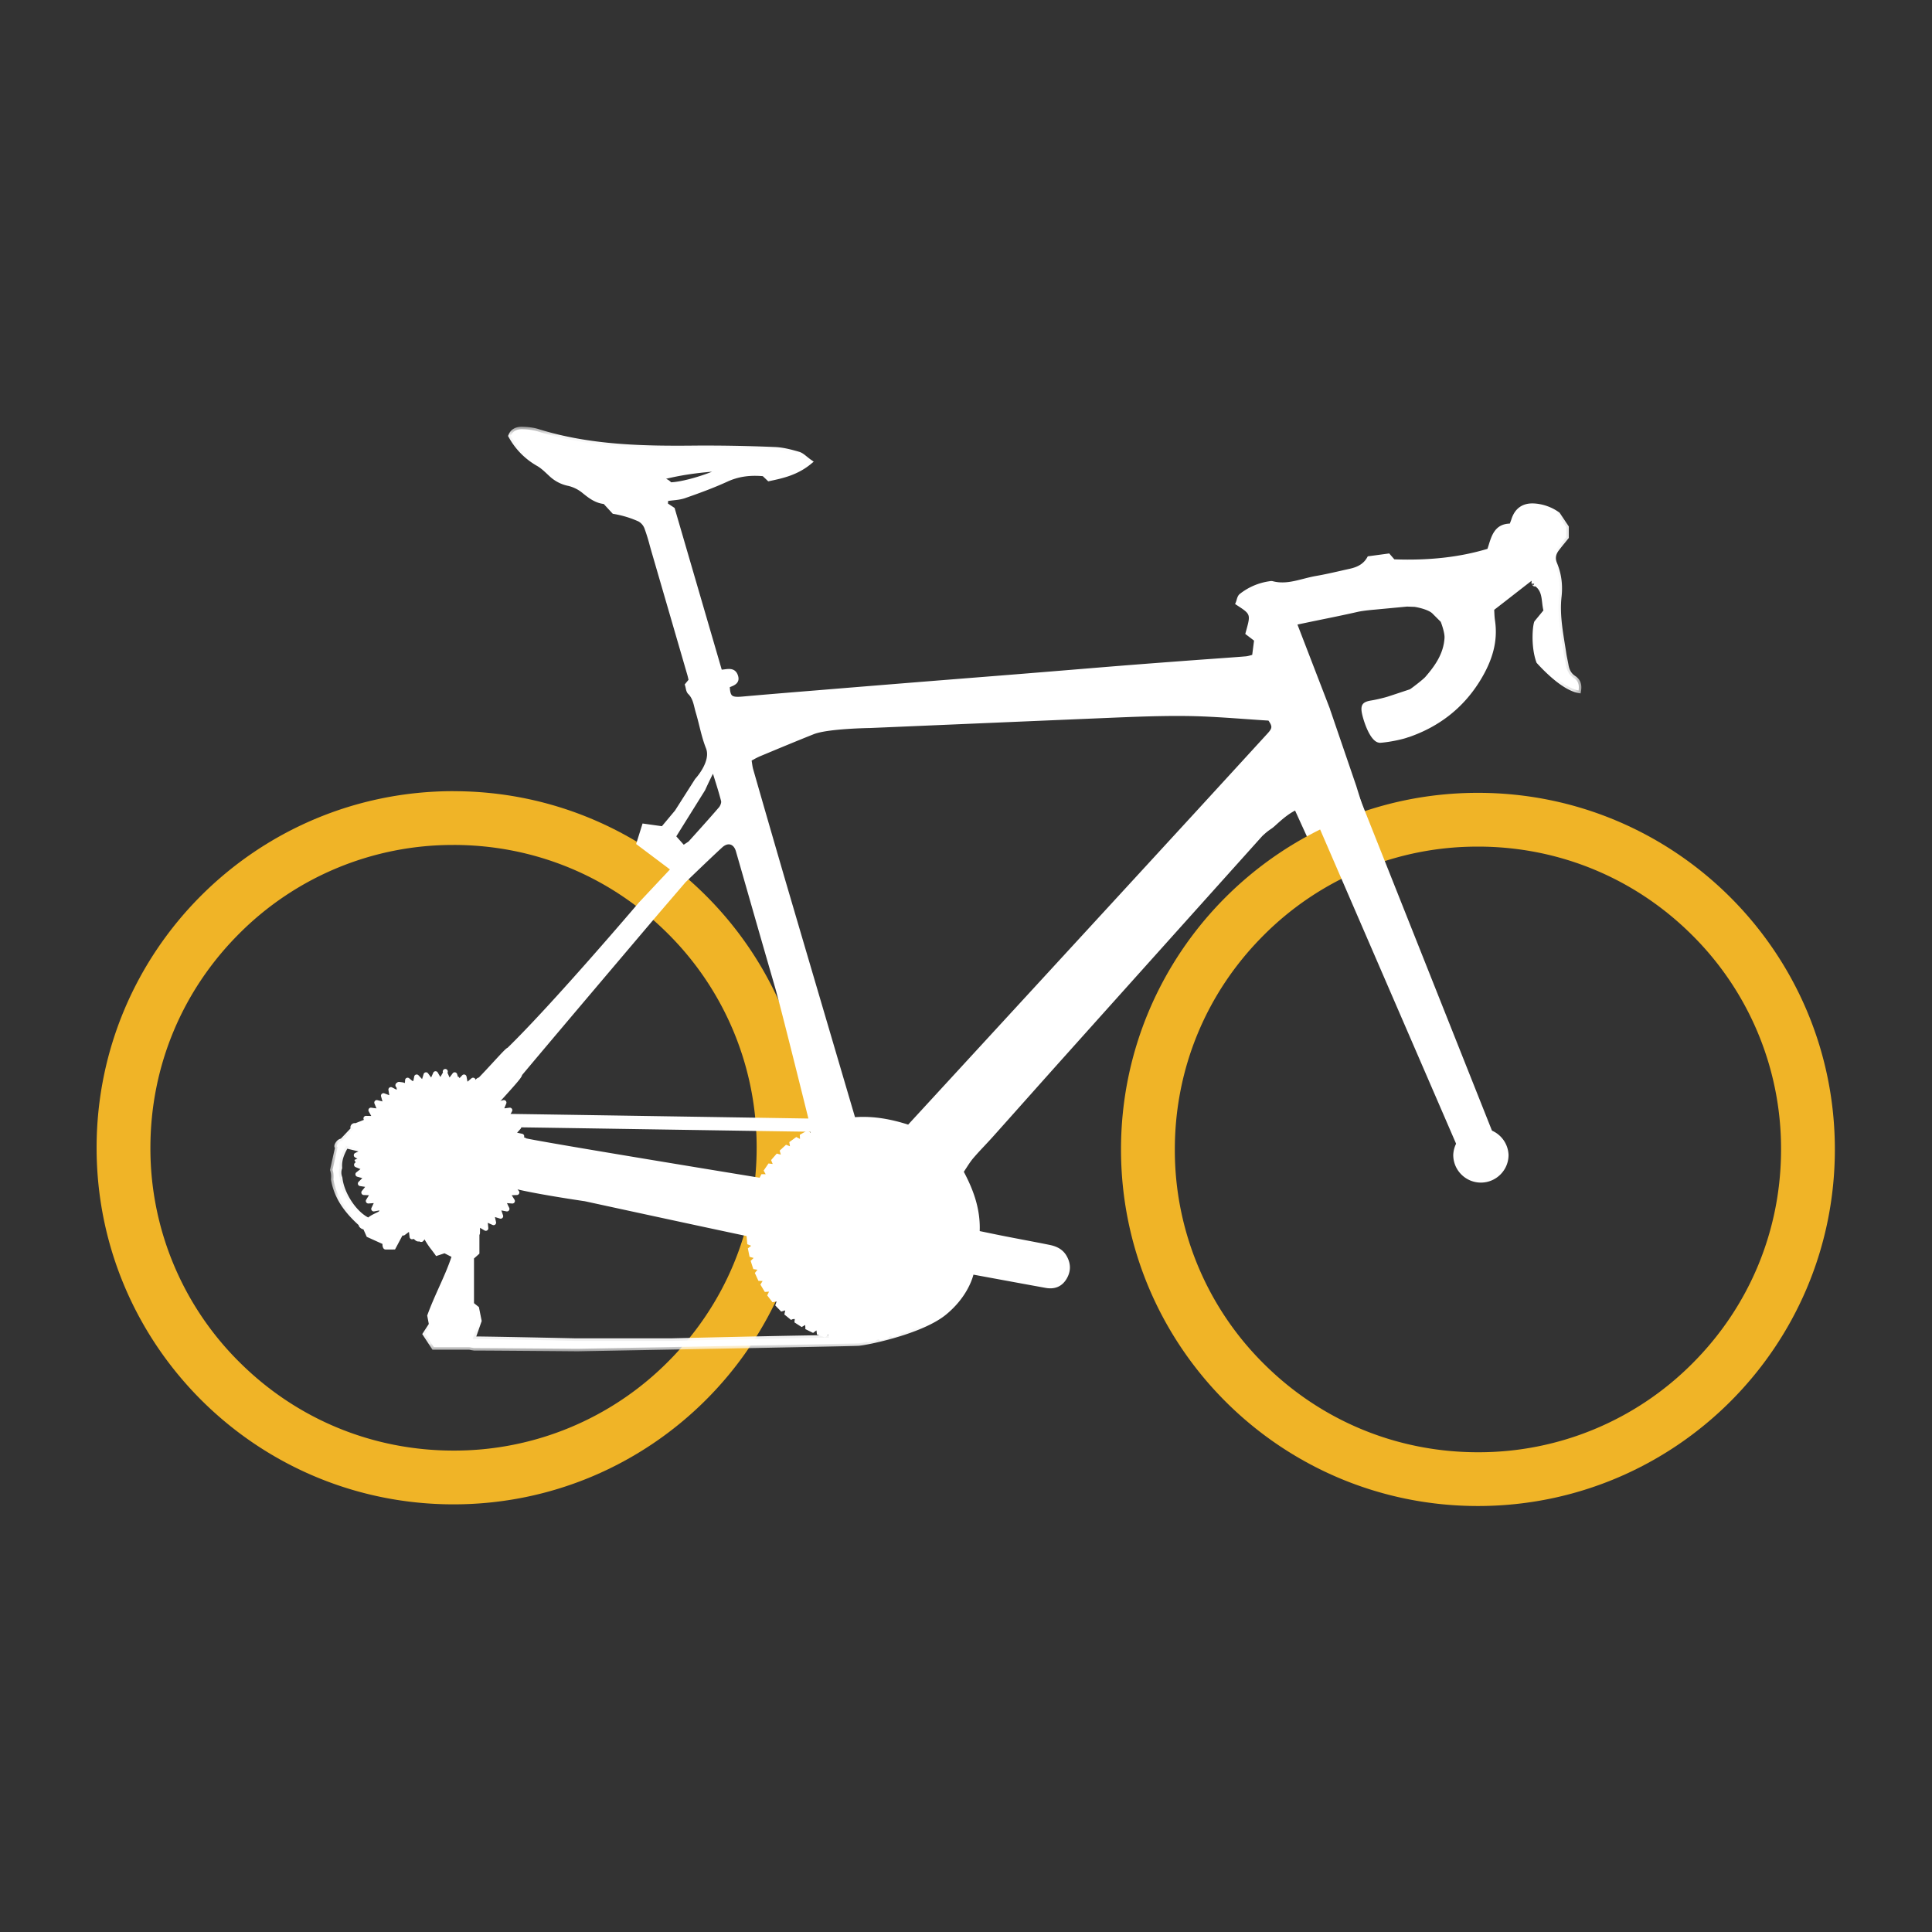
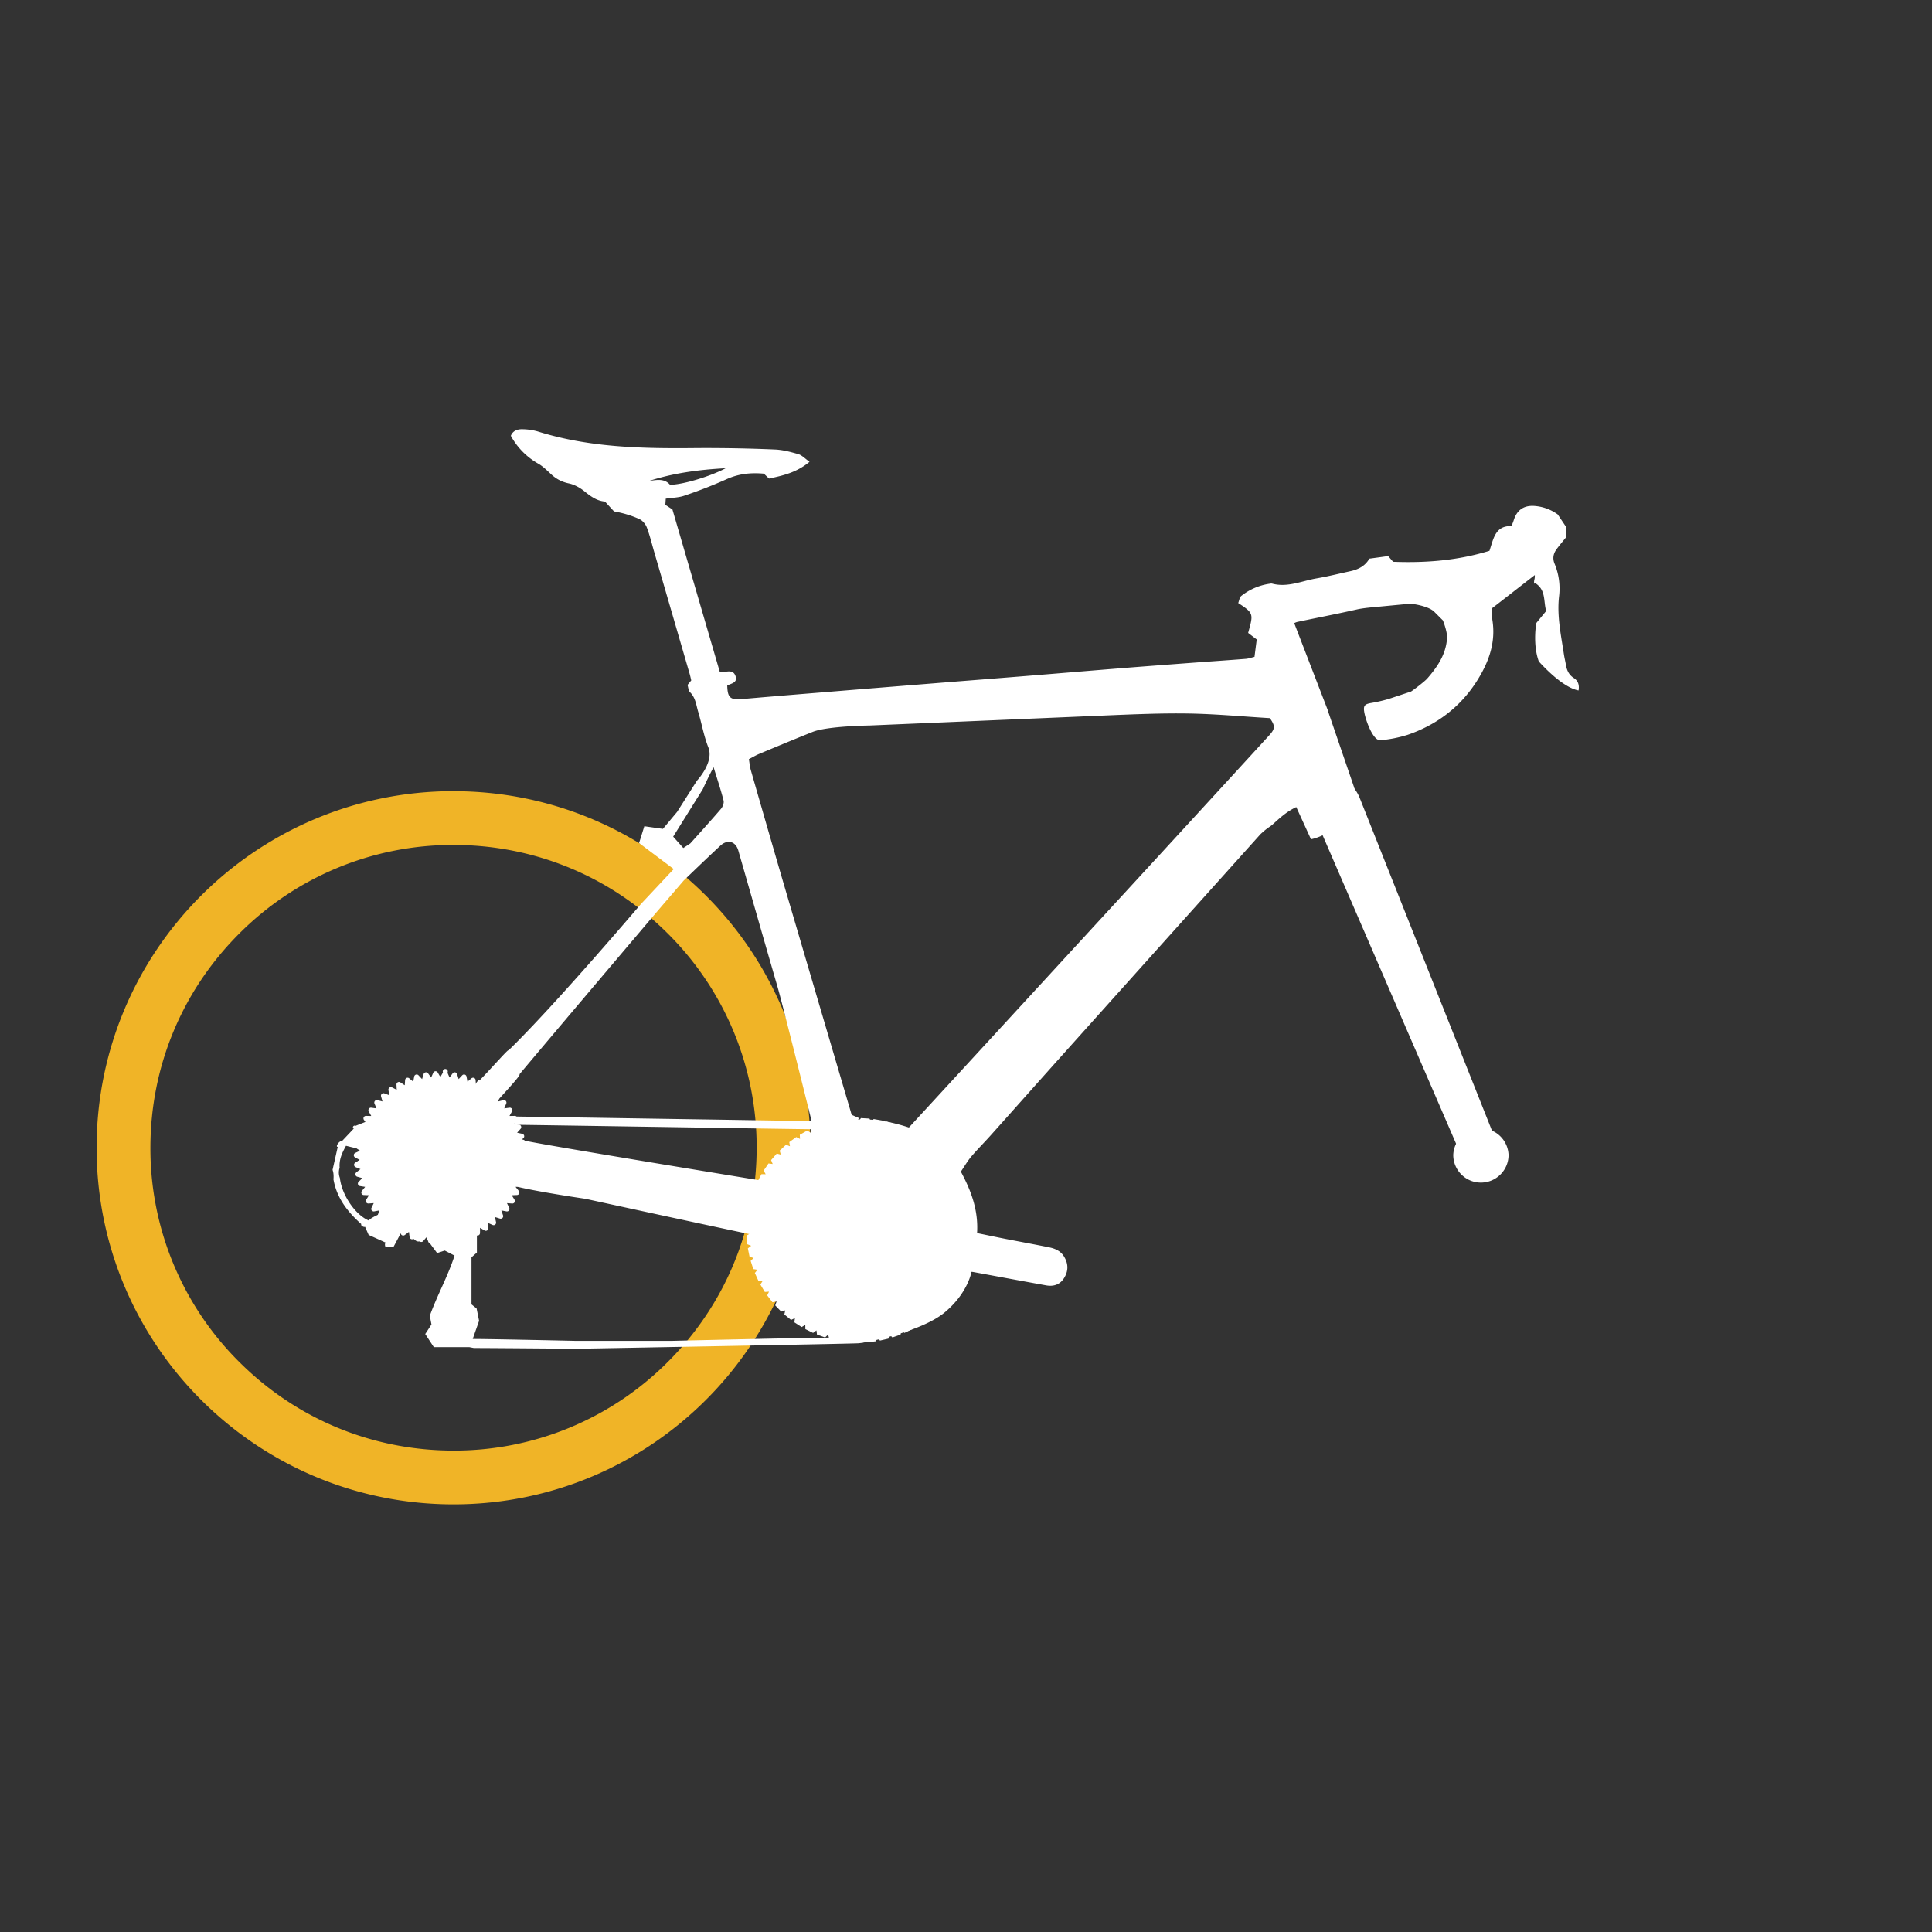
<svg xmlns="http://www.w3.org/2000/svg" xmlns:xlink="http://www.w3.org/1999/xlink" width="100" height="100">
  <rect width="100%" height="100%" fill="#333333" stroke="none" />
  <defs>
-     <path id="a" d="M.067.05h64.771v47.856H.067z" />
-   </defs>
+     </defs>
  <g fill="none" fill-rule="evenodd">
    <path d="M23.474 40.95C13.271 40.95 5 49.215 5 59.408c0 10.194 8.271 18.457 18.474 18.457 10.204 0 18.475-8.263 18.475-18.457 0-10.193-8.271-18.456-18.475-18.456m0 2.782c4.191 0 8.131 1.63 11.094 4.59a15.563 15.563 0 0 1 4.596 11.084c0 4.187-1.632 8.123-4.596 11.083a15.594 15.594 0 0 1-11.094 4.591c-4.19 0-8.13-1.63-11.093-4.59a15.564 15.564 0 0 1-4.596-11.084c0-4.187 1.632-8.123 4.596-11.083a15.595 15.595 0 0 1 11.093-4.59" fill="#F0B427" />
    <path d="M65.682 38.075c-1.29 1.412-2.584 2.821-3.877 4.23-2.439 2.66-13.9 15.121-14.76 16.055-.942-.309-1.888-.486-2.886-.396 0 0-3.384-11.489-3.772-12.823-.512-1.76-1.021-3.521-1.526-5.283-.05-.175-.065-.36-.1-.564.2-.103.36-.2.53-.271.922-.385 1.845-.77 2.773-1.14.76-.305 2.964-.332 2.964-.332l11.99-.51c1.491-.062 2.985-.132 4.477-.11 1.422.022 2.842.157 4.233.24.286.412.278.55-.046.904zM34.764 69.402h-5s-4.384-.097-5.297-.097l.33-.94-.128-.638-.265-.213V65.08l.28-.249v-1.022a1.185 1.185 0 0 1-.01-.512 4.223 4.223 0 0 1-.276-.44l.464.034c-.026-.427.24-.518.596-.49.003 0 .006-.003.01-.004l.002.001c-.191-.373.139-.386.372-.496-.115-.422.273-.465.467-.605.854.297 3.986.751 3.986.751s5.777 1.257 8.58 1.846c-.057.159 1.114-.06 1.044.135.984-.196.213 1.925.316 2.79l.003-.006.028.002-.022.088c.007.078.01.155.01.233l.418.083v.458l.505.03v.436h.522l.096.397.471-.04.16.386.453-.135.23.49c-.141-.033-8.345.162-8.345.162zM26.6 58.89l.021-.192-.469-.367.507-.192.05.08c.51 0 14.753.23 15.3.23.697 1.145.435 2.362-1.915 2.77 0 0-12.236-1.996-12.947-2.184.077-.035-.458-.13-.547-.145zm.287-3.285c2.253-2.686 7.17-8.478 7.17-8.478l1.335-1.554s1.278-1.236 1.9-1.806c.37-.338.787-.22.925.262.675 2.349 1.346 4.7 2.027 7.047.294 1.013 1.765 6.953 1.765 6.953s-15.65-.247-16.017-.247v-.323l-.46-.241c.45-.527 1.455-1.572 1.355-1.613zm9.49-14.758s.325-.721.559-1.134c.19.62.374 1.166.516 1.724.032.127-.044.324-.136.432-.517.606-1.588 1.788-1.588 1.788s-.213.141-.36.236l-.525-.588 1.534-2.458zM19.08 63.17c-.708-.302-1.398-1.348-1.487-2.197a.758.758 0 0 1-.013-.527c-.034-.44.13-.779.329-1.14l1.388.34.013.084-.789.37c.028.054.054.108.085.161l.746-.337-.068.612c.228.111.443.294.26.595l.682.864c.079.803-.752.793-1.146 1.175zM33.606 24.89c1.27-.408 2.573-.58 3.957-.655-.8.427-2.23.855-2.883.858-.292-.34-.684-.253-1.074-.203zm47.856 10.206c-.255-.163-.364-.4-.411-.683-.031-.186-.077-.369-.105-.555-.148-.987-.364-1.974-.251-2.978a3.346 3.346 0 0 0-.23-1.7c-.121-.29-.061-.538.115-.771.165-.22.343-.43.49-.612v-.51l-.442-.66a2.345 2.345 0 0 0-1.213-.44c-.547-.036-.902.215-1.064.737-.03.095-.07.186-.115.306-.855-.029-.933.671-1.143 1.28-1.629.5-3.29.633-4.986.567l-.254-.295-.976.133c-.222.392-.583.563-.992.652-.581.126-1.158.27-1.743.37-.76.13-1.497.484-2.299.27-.04-.011-.086 0-.13.007a3.067 3.067 0 0 0-1.458.626c-.098.075-.116.255-.165.373.82.533.783.567.514 1.546l.444.339-.116.9c-.15.036-.3.091-.452.104-.882.07-1.764.128-2.646.194-1.272.095-2.544.19-3.816.291-1.633.13-3.265.27-4.897.401-1.59.129-3.18.251-4.769.379-1.676.134-3.352.27-5.028.407-1.632.134-3.265.264-4.896.408-.624.056-.77-.058-.786-.699.199-.108.541-.14.432-.48-.134-.411-.511-.186-.815-.216l-2.454-8.416-.367-.242.021-.318c.336-.051.666-.052.96-.154a24.438 24.438 0 0 0 2.181-.85c.634-.291 1.277-.35 1.938-.29l.266.253c.724-.153 1.43-.313 2.098-.868-.241-.17-.393-.341-.578-.395-.4-.116-.817-.226-1.23-.241a83.354 83.354 0 0 0-4.043-.074c-2.778.03-5.541-.02-8.226-.863a3.014 3.014 0 0 0-.772-.112c-.27-.01-.51.078-.612.34a3.695 3.695 0 0 0 1.43 1.449c.246.142.454.356.667.552.262.24.55.389.908.464.283.06.569.218.797.402.323.26.638.501 1.07.536.158.173.314.342.47.51.46.08.9.21 1.314.399.161.073.315.258.38.427.155.404.255.829.376 1.245.616 2.113 1.23 4.227 1.844 6.34.032.11.055.223.082.336l-.193.236c.042.133.045.293.127.373.292.285.32.67.427 1.022.183.61.29 1.248.524 1.837.307.773-.589 1.721-.589 1.721l-1.03 1.62-.732.877-.963-.136-.272.87 1.793 1.346-1.7 1.812s-4.468 5.262-6.859 7.578c.059-.153-.959 1.012-1.5 1.557.01-.122-.245.18-.261.355-.09-.08-.145-.131-.201-.182l-.404.124-.25-.33-.368.214-.305-.286-.294.253a367.47 367.47 0 0 0-.363-.124l-.553.257c-.004-.311-.844-.034-.868-.015-.127-.083-.425-.069-.33-.002.125.087.229.204.413.371l-.508.244-.422.564-.065-.04-.108.34-1.523.6c-.09-.052-.197.081-.09.142l-.612.648c-.139-.034-.36.306-.218.298l-.268 1.19c.06.176.058.333.047.498.17.95.715 1.666 1.445 2.314-.066.042.109.176.189.136l.186.42.881.398c-.076.078-.009.245-.001.224h.406l.542-1.018.607.226-.016.143c.061.032.116.071.164.117l.018-.17c.19-.01.288.018.381.202.149.294.372.55.561.817l.123-.04.272-.09.36.185.148.076c-.336 1.053-.888 2.03-1.28 3.113l.086.452-.323.495.446.68h1.841l.232.045c.922 0 5.343.038 5.343.038s13.95-.252 14.547-.284c.383-.02 3.262-.594 4.472-1.593 1.209-1 1.392-2.105 1.392-2.105s.06.003.103.011c1.254.23 2.507.464 3.762.69.392.071.724-.042.937-.393.212-.35.218-.702.008-1.068-.185-.326-.484-.447-.817-.514-.753-.152-1.508-.29-2.262-.437-.477-.094-.953-.195-1.441-.295.074-1.191-.315-2.208-.839-3.18.192-.282.343-.548.537-.778.326-.384.685-.74 1.021-1.117 1.236-1.381 2.466-2.768 3.703-4.149 3.406-3.8 6.814-7.596 10.222-11.394.047-.052.115-.109.15-.14.281-.25.356-.258.508-.394.377-.34.731-.67 1.22-.897.21.46.57 1.245.761 1.666.985-.2 1.722-1.037 2.607-1.504a65.7 65.7 0 0 1-.387-1.22s-1.357-3.966-1.357-3.96v-.016l-1.73-4.487s.084-.048.188-.07c1.02-.215 2.045-.41 3.062-.641.329-.075.903-.12.903-.12l1.683-.16.406.015s.727.108 1.004.384l.449.449s.234.572.214.912c-.05.843-.497 1.491-1.024 2.098-.119.137-.682.573-.84.673l-.034.021a3.2 3.2 0 0 1-.027.017l-.01.006c.002 0 .005-.003.01-.006h.001a3.2 3.2 0 0 0 .06-.038s-1.208.403-1.208.399a8.268 8.268 0 0 1-.821.188c-.345.056-.444.125-.396.446.068.451.454 1.483.806 1.483 0 0 .005.005.01.006a6.586 6.586 0 0 0 1.43-.28c1.464-.5 2.717-1.408 3.597-2.803.6-.952.971-1.955.799-3.104-.032-.207-.032-.42-.046-.63.351-.265 1.917-1.492 2.237-1.734-.003.303-.042.162-.04.445 0-.157.04.118.04-.042.591.358.437.942.588 1.456-.178.216-.34.413-.5.61-.019-.006-.208 1.114.118 2.002.786.86 1.526 1.405 2.057 1.502.045-.265-.01-.492-.243-.642z" fill="#FFF" />
    <path fill="#FFF" d="M44.45 58.557l.325-.56.259.593.387-.519.19.62.444-.473.118.637.495-.418.045.646.539-.36-.03.648.577-.296-.103.64.607-.228-.175.623.629-.157-.246.6.643-.085-.312.567.648-.01-.375.528.646.063-.433.482.634.136-.485.43.614.207-.53.372.586.276-.57.31.55.34-.6.242.508.402-.625.172.46.456-.64.1.404.506-.648.026.344.55-.646-.049.279.585-.637-.121.21.612-.618-.193.14.633-.594-.262.067.644-.56-.328-.007.648-.518-.39-.081.643-.47-.446-.155.629-.416-.497-.225.608-.357-.54-.293.577-.293-.578-.356.54-.226-.607-.416.497-.154-.629-.47.446-.082-.643-.518.39-.007-.648-.56.328.067-.644-.593.262.14-.633-.62.193.212-.612-.637.12.279-.584-.647.048.344-.549-.647-.026.404-.506-.64-.1.46-.456-.626-.172.509-.402-.601-.242.55-.34-.57-.31.587-.276-.53-.372.614-.207-.485-.43.634-.136-.433-.482.645-.063-.375-.528.648.01-.312-.567.643.084-.245-.6.629.158-.176-.623.607.228-.103-.64.577.296-.03-.647.54.359.045-.646.494.418.119-.637.443.472.19-.619.387.52.26-.594z" />
-     <path stroke="#FFF" stroke-width=".5" stroke-linecap="square" stroke-linejoin="bevel" d="M44.45 58.557l.325-.56.259.593.387-.519.19.62.444-.473.118.637.495-.418.045.646.539-.36-.03.648.577-.296-.103.64.607-.228-.175.623.629-.157-.246.6.643-.085-.312.567.648-.01-.375.528.646.063-.433.482.634.136-.485.43.614.207-.53.372.586.276-.57.31.55.34-.6.242.508.402-.625.172.46.456-.64.1.404.506-.648.026.344.55-.646-.049.279.585-.637-.121.21.612-.618-.193.14.633-.594-.262.067.644-.56-.328-.007.648-.518-.39-.081.643-.47-.446-.155.629-.416-.497-.225.608-.357-.54-.293.577-.293-.578-.356.54-.226-.607-.416.497-.154-.629-.47.446-.082-.643-.518.39-.007-.648-.56.328.067-.644-.593.262.14-.633-.62.193.212-.612-.637.12.279-.584-.647.048.344-.549-.647-.026.404-.506-.64-.1.46-.456-.626-.172.509-.402-.601-.242.55-.34-.57-.31.587-.276-.53-.372.614-.207-.485-.43.634-.136-.433-.482.645-.063-.375-.528.648.01-.312-.567.643.084-.245-.6.629.158-.176-.623.607.228-.103-.64.577.296-.03-.647.54.359.045-.646.494.418.119-.637.443.472.19-.619.387.52.26-.594z" />
+     <path stroke="#FFF" stroke-width=".5" stroke-linecap="square" stroke-linejoin="bevel" d="M44.45 58.557l.325-.56.259.593.387-.519.19.62.444-.473.118.637.495-.418.045.646.539-.36-.03.648.577-.296-.103.64.607-.228-.175.623.629-.157-.246.6.643-.085-.312.567.648-.01-.375.528.646.063-.433.482.634.136-.485.43.614.207-.53.372.586.276-.57.31.55.34-.6.242.508.402-.625.172.46.456-.64.1.404.506-.648.026.344.55-.646-.049.279.585-.637-.121.21.612-.618-.193.14.633-.594-.262.067.644-.56-.328-.007.648-.518-.39-.081.643-.47-.446-.155.629-.416-.497-.225.608-.357-.54-.293.577-.293-.578-.356.54-.226-.607-.416.497-.154-.629-.47.446-.082-.643-.518.39-.007-.648-.56.328.067-.644-.593.262.14-.633-.62.193.212-.612-.637.12.279-.584-.647.048.344-.549-.647-.026.404-.506-.64-.1.46-.456-.626-.172.509-.402-.601-.242.55-.34-.57-.31.587-.276-.53-.372.614-.207-.485-.43.634-.136-.433-.482.645-.063-.375-.528.648.01-.312-.567.643.084-.245-.6.629.158-.176-.623.607.228-.103-.64.577.296-.03-.647.54.359.045-.646.494.418.119-.637.443.472.19-.619.387.52.26-.594" />
    <g transform="translate(17.012 22.038)">
      <mask id="b" fill="#fff">
        <use xlink:href="#a" />
      </mask>
      <path d="M17.463 2.745c.092.038.18.096.262.18.496-.02 1.383-.256 2.12-.548-.892.074-1.664.193-2.382.368zm.146.442l-.04-.046c-.222-.259-.518-.218-.862-.17l-.096.012-.056-.253c1.154-.372 2.385-.576 3.99-.662l.587-.032-.519.277c-.821.439-2.28.871-2.944.873h-.06zm1.756 15.62zm-1.372 2.445l.385.432c.105-.069.214-.14.251-.166.115-.126 1.093-1.207 1.575-1.772.073-.086.127-.243.109-.316-.103-.403-.229-.803-.362-1.227l-.06-.192c-.199.389-.405.845-.407.85l-.009.016-1.482 2.375zm.338.772l-.663-.744 1.581-2.534c.038-.084.337-.741.56-1.136l.15-.265.089.29c.051.169.102.33.152.49.135.427.261.831.366 1.24.045.18-.05.417-.163.55-.513.6-1.58 1.779-1.591 1.79l-.024.021s-.215.143-.363.238l-.094.06zM9.825 33.687zm-.715 1.927c1.455.018 14.017.216 15.72.243-.24-.966-1.461-5.88-1.724-6.784-.468-1.614-.94-3.256-1.395-4.845-.21-.734-.42-1.468-.632-2.202-.054-.188-.156-.312-.286-.349-.13-.037-.282.016-.426.148-.595.545-1.81 1.719-1.893 1.798l-1.331 1.55c-.048.057-4.89 5.76-7.133 8.434-.02.113-.185.314-.88 1.083-.146.161-.286.316-.404.45l.384.201v.273zm16.054.51l-.17-.003c-.156-.003-15.653-.248-16.014-.248h-.13V35.5l-.536-.28.106-.125c.137-.16.321-.364.516-.58.257-.284.624-.69.764-.878l-.041-.017.115-.137c2.228-2.655 7.121-8.42 7.17-8.478l1.344-1.564c.013-.012 1.287-1.244 1.903-1.807.213-.196.452-.269.672-.207.221.062.387.25.467.528l.632 2.203c.456 1.588.926 3.23 1.395 4.843.291 1.005 1.752 6.9 1.766 6.959l.041.164zm23.507-20.086zM27.672 35.772c.726 0 1.478.13 2.322.4 1.255-1.362 12.353-13.43 14.704-15.992l.115-.125c1.254-1.368 2.509-2.736 3.761-4.105.27-.295.286-.372.07-.69-.403-.024-.814-.054-1.213-.082-.966-.068-1.964-.14-2.95-.154-1.384-.02-2.796.04-4.16.097l-.31.013c-2.2.092-11.989.51-11.989.51-.025 0-2.192.03-2.921.322-.886.353-1.781.726-2.647 1.087l-.125.052a3.603 3.603 0 0 0-.33.166l-.106.057.015.103c.018.125.035.244.066.353a1360.59 1360.59 0 0 0 1.527 5.283c.364 1.251 3.406 11.578 3.742 12.72a5.97 5.97 0 0 1 .43-.015zm2.4.7l-.079-.026c-1.053-.345-1.953-.47-2.834-.39l-.106.01-.03-.103c-.034-.115-3.389-11.504-3.773-12.823-.518-1.779-1.031-3.556-1.527-5.284a2.855 2.855 0 0 1-.073-.388c-.01-.062-.018-.125-.03-.19l-.015-.094.084-.044c.066-.033.126-.066.185-.098.12-.065.234-.127.354-.177l.125-.052c.867-.362 1.764-.735 2.65-1.09.775-.309 2.921-.34 3.012-.34l11.986-.51.308-.013c1.369-.057 2.783-.117 4.176-.097.993.015 1.995.086 2.964.155.42.03.853.06 1.275.086l.064.004.036.052c.318.458.307.668-.057 1.066-1.252 1.37-2.507 2.737-3.762 4.105l-.115.125c-2.392 2.608-13.84 15.057-14.76 16.054l-.057.062zm-20.006.618zm.162-.205c1.128.248 12.282 2.07 12.853 2.163 1.08-.19 1.778-.575 2.023-1.112.223-.492.034-1.02-.182-1.396-.616-.006-4.256-.062-7.783-.117-3.536-.055-7.193-.112-7.443-.112h-.073l-.03-.05-.19.071.343.27-.015.14c.315.056.443.1.497.143zm12.854 2.427l-.021-.003c-.5-.082-12.25-2-12.96-2.186l-.355-.094.025-.011a5.83 5.83 0 0 0-.204-.038l-.124-.02.028-.243-.594-.464.824-.313.069.11c.574.006 3.882.058 7.373.112 3.725.058 7.576.118 7.854.118h.073l.038.062c.377.62.458 1.209.233 1.702-.287.632-1.04 1.057-2.237 1.265l-.022.003zM.964 37.418c-.172.322-.294.61-.266.98l.002.028-.01.027a.626.626 0 0 0 .014.438l.007.03c.083.786.708 1.739 1.336 2.057.131-.106.289-.18.442-.253.385-.183.623-.318.599-.718l-.713-.904.046-.077c.046-.075.06-.137.044-.19-.022-.076-.109-.152-.25-.22l-.083-.04.053-.477-.645.292-.059-.102a2.357 2.357 0 0 1-.06-.115l-.09-.172.691-.324-1.058-.26zm1.133 3.868l-.08-.034c-.734-.313-1.461-1.379-1.564-2.287a.893.893 0 0 1-.017-.574c-.028-.46.14-.81.346-1.186l.049-.088 1.57.385.03.2.065-.03-.084.753c.165.095.265.206.303.337.03.1.021.207-.027.317l.653.828.003.038c.063.633-.384.845-.743 1.015-.17.08-.329.156-.442.266l-.062.06zm5.542 5.851c1.196.01 5.074.096 5.115.097h4.997c2.197-.052 6.993-.163 8.133-.163h.007l-.095-.202-.456.138-.17-.408-.487.042-.098-.407h-.55v-.442l-.505-.03v-.474l-.381-.077-.002.004v-.004l-.034-.007v-.106c-.001-.077-.004-.152-.01-.222l-.002-.022v-.001l-.007-.058c-.036-.3.024-.72.088-1.164.083-.573.185-1.287-.013-1.475-.019-.017-.074-.07-.236-.038l-.226.045.045-.124c-.103-.009-.28-.002-.398.002-.344.014-.507.016-.584-.072-2.762-.581-8.322-1.79-8.51-1.831-.178-.026-3.025-.442-3.945-.736-.039.022-.08.042-.12.062-.201.098-.296.155-.239.366l.029.105-.1.047c-.05.023-.102.042-.152.06-.081.03-.183.066-.198.106-.004.01-.013.05.04.152l.193.379-.34-.187c-.186-.014-.313.012-.377.075-.054.053-.078.147-.07.277l.01.149-.367-.027c.045.072.093.143.145.217l.034.047-.013.056c-.03.14-.027.29.01.456l.002.028v1.081l-.28.25v2.313l.254.203.144.72-.28.8zm-.11.47c.935 0 5.288.038 5.332.038.116-.002 10.07-.182 13.45-.256l-.238-.058c-.29-.021-6.094.11-8.317.164h-5.004c-.047-.001-4.396-.098-5.296-.098H7.27l.38-1.08-.112-.556-.278-.222v-2.556l.28-.249v-.95a1.323 1.323 0 0 1-.017-.496 4.27 4.27 0 0 1-.253-.407l-.113-.21.565.041a.518.518 0 0 1 .145-.33c.094-.093.228-.143.407-.153a.332.332 0 0 1 .017-.177c.059-.149.215-.205.352-.255l.038-.014c-.036-.341.232-.472.399-.554.053-.026.104-.05.14-.076l.055-.04.064.022c.833.29 3.931.74 3.962.745l.01.002c.057.013 5.808 1.264 8.578 1.845l.146.031-.01.028c.089.004.221-.002.318-.005.346-.013.544-.017.64.067.15-.01.27.03.364.119.297.28.198.97.093 1.7-.051.355-.104.72-.096.985l.073.005-.053.218a2.8 2.8 0 0 1 .006.115l.42.084v.442l.504.03v.428h.496l.093.388.455-.039.151.366.447-.135.39.835c.597-.013.985-.023 1.074-.028.322-.017 3.201-.578 4.395-1.564 1.153-.952 1.345-2.015 1.347-2.025l.02-.115.116.006c.007 0 .07.004.119.013l1.217.224c.848.157 1.696.313 2.544.466.36.065.63-.047.803-.333.188-.308.19-.615.006-.935-.139-.244-.35-.374-.73-.45-.44-.09-.89-.175-1.325-.258l-.936-.18c-.329-.064-.657-.133-.989-.201l-.453-.094-.111-.023.007-.113c.078-1.249-.373-2.273-.824-3.11l-.037-.07.044-.066c.061-.089.117-.176.172-.26.122-.188.236-.365.374-.528.195-.23.404-.453.606-.668.138-.147.281-.299.417-.451.563-.629 1.124-1.259 1.685-1.889.672-.754 1.344-1.508 2.018-2.26 2.814-3.139 5.629-6.276 8.444-9.413l1.778-1.982c.044-.048.101-.098.14-.132l.02-.017c.167-.149.266-.217.346-.271.057-.04.103-.071.162-.124l.051-.047c.369-.332.717-.646 1.202-.87l.12-.056.054.12.396.867.32.702c.55-.14 1.02-.481 1.517-.842.275-.2.558-.406.857-.574a75.503 75.503 0 0 1-.354-1.12l-1.318-3.85-.044.007v-.145l-1.722-4.466-.04-.106.098-.055a.873.873 0 0 1 .225-.083c.367-.077.734-.152 1.1-.227.644-.13 1.31-.266 1.96-.414.334-.076.898-.12.922-.122l1.69-.16.428.016c.08.011.78.122 1.078.42l.467.467.01.025c.01.024.245.604.224.969-.053.903-.539 1.58-1.056 2.176-.042.048-.13.127-.235.214l.264-.088-.894.569c-.002 0-.003.002-.005.003l-.068.043-.009-.014-.553.185c-.356.118-.523.173-.61.192l.002.007a8.343 8.343 0 0 1-.839.192c-.312.05-.32.08-.287.298.078.522.469 1.372.677 1.372l.057.001a6.683 6.683 0 0 0 1.304-.257l.035-.012c1.518-.517 2.706-1.442 3.53-2.748.68-1.077.927-2.035.78-3.015a4.323 4.323 0 0 1-.036-.443 9.184 9.184 0 0 0-.011-.197l-.005-.07.056-.043c.18-.135.678-.524 1.16-.9.474-.368.92-.716 1.077-.835l.212-.16-.002.265a.938.938 0 0 1-.026.263c-.004.013-.007.025-.01.045.45.287.5.708.543 1.08.018.152.035.296.075.434l.02.066-.529.644c-.035.158-.158 1.095.116 1.87.69.751 1.344 1.253 1.827 1.406a.408.408 0 0 0-.197-.367c-.26-.166-.409-.412-.47-.773-.013-.082-.03-.163-.047-.245-.02-.1-.042-.206-.058-.311-.025-.168-.052-.335-.08-.502-.13-.816-.267-1.66-.172-2.51a3.21 3.21 0 0 0-.22-1.635c-.132-.315-.089-.61.131-.9a14.802 14.802 0 0 1 .464-.58v-.423l-.408-.61a2.217 2.217 0 0 0-1.125-.4c-.48-.032-.786.179-.93.644-.022.068-.048.135-.076.205l-.042.11-.033.087-.093-.003c-.607-.021-.75.342-.933.934a8.464 8.464 0 0 1-.083.258l-.021.063-.064.02c-1.495.458-3.14.645-5.03.572l-.056-.002-.245-.285-.844.115c-.281.447-.728.59-1.044.658-.171.037-.342.076-.513.115-.403.092-.82.186-1.236.257-.21.036-.424.09-.632.144-.548.14-1.114.285-1.722.123-.007-.002-.033.003-.05.006l-.028.004a2.941 2.941 0 0 0-1.397.6c-.034.026-.059.114-.08.184l-.008.032c.765.506.758.635.506 1.55l.434.33-.137 1.066-.088.02c-.046.011-.091.024-.137.037-.107.03-.218.06-.335.07-.535.043-1.079.081-1.605.119-.347.024-.694.05-1.04.075l-.208.015a721.565 721.565 0 0 0-6.268.494l-2.237.184-2.58.204-2.19.174c-1.675.134-3.35.27-5.027.407l-.948.078c-1.294.105-2.632.214-3.947.33-.328.03-.563.019-.723-.123-.16-.143-.198-.384-.206-.702l-.002-.08.07-.038c.05-.027.104-.049.157-.07.226-.09.256-.125.214-.255-.057-.175-.144-.178-.4-.144-.099.013-.2.027-.303.017l-.088-.008-2.466-8.455-.39-.258.033-.499.104-.015c.11-.017.218-.028.323-.04.22-.022.427-.044.614-.108a24.267 24.267 0 0 0 2.17-.846c.6-.276 1.238-.371 2.003-.3l.046.004.249.236c.613-.13 1.243-.273 1.844-.723L24.59 1.8c-.121-.099-.217-.176-.315-.204-.385-.111-.795-.221-1.2-.236a83.184 83.184 0 0 0-4.035-.075c-2.69.03-5.543-.012-8.267-.869a2.911 2.911 0 0 0-.738-.105c-.225-.01-.38.059-.46.202.33.571.77 1.011 1.348 1.343.216.125.4.298.58.465l.11.104c.246.225.515.363.847.433.28.058.583.21.852.428.346.278.62.477.998.507l.051.004.475.516c.464.083.902.218 1.303.4a.96.96 0 0 1 .447.5c.114.297.2.608.283.91l.097.345 1.844 6.34c.023.078.041.158.059.234l.025.108.015.063-.192.233.017.076c.014.069.03.147.057.174.253.246.327.548.399.84.02.083.04.16.062.238.07.23.129.468.186.697.094.377.192.768.335 1.129.32.806-.505 1.739-.607 1.85l-1.033 1.624-.778.931-.926-.13-.212.676 1.836 1.379-1.8 1.918c-.04.047-4.495 5.288-6.862 7.582l-.423.41.003-.007c-.092.098-.19.205-.283.306-.27.292-.574.623-.796.846l-.202.202a.251.251 0 0 0-.022.073l-.024.261-.34-.308-.42.129-.234-.31-.353.204-.29-.272-.263.225-.384-.132-.688.32-.003-.201c-.07-.064-.52.034-.667.095l-.038.03c.041.04.087.083.14.13l.143.131-.654.314-.475.635-.024-.015-.076.238-1.531.604.017.01-.11.12-.664.702-.063-.015a.141.141 0 0 0-.039.029h.007l-.299 1.324c.055.182.053.345.044.497.148.81.581 1.496 1.4 2.224l.1.088.066-.034.222.5 1.005.456-.13.133v.002h.233l.559-1.05.81.302-.006.047.024-.001c.225-.011.38.03.504.274.1.196.24.381.375.56l.12.162.356-.118.654.336-.034.106c-.185.582-.44 1.15-.688 1.701-.2.447-.407.908-.581 1.383l.09.469-.306.467.36.55 1.797.002.218.043zm5.333.299c-.047 0-4.433-.038-5.344-.038v-.002a2.567 2.567 0 0 1-.245-.043h-1.9l-.53-.81.34-.523-.083-.435.012-.034c.18-.496.394-.973.601-1.435.24-.533.467-1.039.643-1.569l-.36-.185-.435.144-.055-.08c-.056-.078-.114-.155-.172-.232a4.098 4.098 0 0 1-.399-.6c-.043-.087-.074-.12-.147-.13l-.032.313-.193-.18a.632.632 0 0 0-.135-.097l-.079-.041.015-.13-.405-.15-.525.986-.482.002c-.028 0-.097-.007-.136-.096a.407.407 0 0 1-.03-.192l-.815-.369-.171-.385a.353.353 0 0 1-.225-.153.187.187 0 0 1-.024-.07c-.834-.754-1.276-1.478-1.43-2.337l-.003-.015.001-.016c.01-.146.013-.29-.04-.448l-.012-.035.256-1.138a.163.163 0 0 1-.01-.016c-.057-.108.022-.237.075-.304a.412.412 0 0 1 .243-.166l.502-.53a.2.2 0 0 1-.008-.055c0-.075.042-.147.11-.187a.22.22 0 0 1 .152-.027l1.421-.561.14-.44.106.065.37-.494.364-.175-.03-.028a2.051 2.051 0 0 0-.229-.2c-.085-.06-.09-.153-.049-.212.076-.112.316-.093.461-.035.189-.07.622-.182.838-.08a.278.278 0 0 1 .086.062l.482-.224.342.118.327-.281.319.3.384-.223.265.349.387-.12.113.104c.073-.137.186-.273.288-.287.211-.217.483-.511.725-.774.509-.551.676-.732.766-.77 2.371-2.312 6.752-7.466 6.796-7.518l1.605-1.71-1.75-1.316.333-1.062 1.001.14.68-.813 1.04-1.633c.009-.009.835-.898.563-1.584-.15-.377-.25-.776-.346-1.162-.056-.226-.115-.46-.182-.685-.025-.084-.046-.169-.066-.25-.066-.27-.128-.523-.327-.717-.084-.082-.108-.196-.131-.307-.01-.043-.017-.083-.03-.12l-.02-.067.197-.24a9.095 9.095 0 0 1-.011-.047c-.017-.077-.034-.15-.055-.22l-1.843-6.34c-.034-.116-.066-.233-.099-.35a9.735 9.735 0 0 0-.275-.885.699.699 0 0 0-.311-.356 5.223 5.223 0 0 0-1.283-.388l-.044-.007-.467-.507c-.46-.054-.793-.322-1.089-.56a1.834 1.834 0 0 0-.741-.375 1.98 1.98 0 0 1-.97-.496 14.07 14.07 0 0 1-.114-.106c-.167-.157-.34-.32-.53-.429a3.827 3.827 0 0 1-1.479-1.5L9.285.53l.023-.057c.111-.287.375-.438.74-.422.246.01.535.033.805.118 2.687.844 5.518.886 8.185.856a83.562 83.562 0 0 1 4.049.075c.433.016.86.13 1.261.246.149.043.269.14.407.252.066.053.133.107.211.162l.14.098-.132.109c-.71.59-1.478.752-2.154.895l-.067.014-.283-.268c-.699-.06-1.28.03-1.827.281-.737.338-1.49.61-2.193.855-.215.075-.447.099-.672.122l-.207.024-.01.136.344.227 2.44 8.37c.05-.003.103-.01.158-.017.221-.03.555-.075.683.322.124.383-.194.51-.366.578l-.057.023c.012.238.048.368.116.43.076.067.229.084.526.058 1.316-.117 2.654-.226 3.949-.331l.948-.078c1.676-.137 3.352-.273 5.028-.407l2.19-.174a1134.333 1134.333 0 0 0 4.815-.388c.887-.073 1.774-.147 2.661-.218 1.203-.096 2.426-.187 3.61-.276l.207-.015c.347-.026.694-.05 1.042-.075.525-.038 1.069-.076 1.603-.12.091-.006.185-.033.285-.06l.059-.017.095-.738-.454-.346.045-.163c.236-.858.236-.858-.48-1.325l-.091-.059.041-.1c.012-.03.023-.068.035-.108.032-.112.069-.24.17-.318a3.2 3.2 0 0 1 1.52-.652l.023-.004c.045-.007.1-.016.16 0 .541.144 1.05.014 1.59-.124.212-.054.432-.11.652-.148.409-.07.823-.164 1.223-.254.171-.04.342-.078.514-.116.452-.098.732-.28.907-.588l.032-.057 1.11-.15.264.305c1.808.066 3.386-.112 4.821-.543l.06-.187c.159-.517.338-1.1 1.096-1.12l.011-.028c.027-.068.05-.127.069-.186.18-.581.593-.867 1.197-.827.457.03.912.195 1.28.463l.02.014.477.713v.595l-.03.036-.137.17c-.115.14-.234.286-.35.438-.163.217-.193.415-.098.643.231.555.31 1.132.239 1.765-.092.816.042 1.64.17 2.439.028.168.055.337.08.505.015.099.036.2.056.298.017.084.035.17.05.254.047.287.156.47.352.596.258.166.36.426.301.773l-.022.13-.13-.024c-.559-.102-1.315-.65-2.13-1.541l-.017-.02-.01-.024c-.316-.862-.186-2.034-.092-2.136l.002-.002.452-.55c-.034-.136-.05-.274-.066-.409-.039-.331-.073-.622-.35-.838a.2.2 0 0 1-.013.003c-.043.007-.12 0-.16-.117l-.004-.012a.124.124 0 0 0 .096.07l-.016-.01.042-.07h-.145c0-.07.002-.117.006-.153-.214.165-.516.4-.83.645-.44.343-.893.696-1.107.86l.006.131c.007.145.014.282.034.417.157 1.046-.102 2.06-.817 3.193-.857 1.358-2.09 2.319-3.666 2.856l-.002-.005c-.216.093-.926.254-1.46.292l-.02.001-.018-.004a.127.127 0 0 1-.016-.004c-.497-.055-.853-1.275-.9-1.592-.064-.423.12-.532.504-.594.28-.045.69-.15.803-.185l.059-.018c.175-.056.736-.243 1.13-.374.175-.115.698-.524.798-.64.487-.561.945-1.195.993-2.02.014-.242-.128-.66-.195-.832l-.43-.43c-.199-.198-.727-.315-.924-.345l-.39-.014-1.675.158c-.007.001-.57.045-.886.117-.653.149-1.32.285-1.965.416a152.708 152.708 0 0 0-1.147.239l1.685 4.372.007.017v.019l.001.005c.015.037.032.085.053.147l1.297 3.79c.004.012.26.845.388 1.22l.035.106-.098.052c-.318.167-.625.391-.923.607-.526.382-1.07.778-1.719.91l-.101.02-.043-.094-.365-.799-.34-.745c-.391.204-.697.48-1.019.77l-.052.047c-.071.064-.128.103-.189.145a2.779 2.779 0 0 0-.32.25l-.022.02a1.456 1.456 0 0 0-.116.11l-1.779 1.981c-2.815 3.137-5.63 6.274-8.443 9.413-.674.752-1.346 1.506-2.018 2.26-.561.63-1.122 1.26-1.685 1.889-.138.154-.282.307-.421.456-.2.213-.407.433-.598.658-.127.15-.237.32-.353.5l-.131.2c.418.788.87 1.832.822 3.068l.344.071c.331.069.659.137.987.201.311.061.623.12.935.18.435.083.885.168 1.327.258.303.06.68.181.905.576.232.405.228.81-.01 1.2-.232.383-.603.54-1.072.455-.85-.153-1.698-.31-2.546-.466l-1.194-.22c-.085.323-.4 1.226-1.41 2.061-1.252 1.034-4.17 1.604-4.548 1.624-.593.031-13.983.273-14.553.284z" fill="#FFF" mask="url(#b)" />
    </g>
    <path d="M21.664 64.01a.762.762 0 0 0-.164-.117" fill="#FFF" />
    <path d="M21.664 64.01a.762.762 0 0 0-.164-.117" stroke="#FFF" stroke-width=".5" stroke-linecap="round" />
-     <path d="M76.498 41.037c-10.203 0-18.475 8.264-18.475 18.457 0 10.193 8.272 18.457 18.475 18.457 10.203 0 18.474-8.264 18.474-18.457 0-10.193-8.271-18.457-18.474-18.457m0 2.783c4.19 0 8.13 1.63 11.094 4.59a15.564 15.564 0 0 1 4.595 11.084c0 4.187-1.632 8.123-4.595 11.083a15.594 15.594 0 0 1-11.094 4.591c-4.191 0-8.13-1.63-11.094-4.59a15.564 15.564 0 0 1-4.595-11.084c0-4.187 1.632-8.123 4.595-11.083a15.594 15.594 0 0 1 11.094-4.59" fill="#F0B427" />
    <path d="M76.619 60.423l.362.036c-.58.23-1.04-.2-1.34-.957l-7.489-17.305c-.3-.757-.072-1.564.509-1.794.58-.23 1.3.2 1.601.957l6.865 17.27c.3.755.072 1.563-.508 1.793" fill="#FFF" />
    <path d="M68.99 40.471a.76.76 0 0 0-.281.053c-.515.204-.71.933-.435 1.625L75.76 59.45c.148.372.374.767.695.896l.115-.045c.514-.205.71-.933.435-1.625l-6.865-17.27a1.59 1.59 0 0 0-.642-.784.997.997 0 0 0-.51-.152m7.69 20.18a.86.86 0 0 1-.463-.138l-.143-.014.077-.03c-.245-.18-.46-.49-.63-.918l-7.487-17.303c-.33-.828-.07-1.709.58-1.966.319-.127.681-.085 1.02.118.328.195.594.52.75.912l6.865 17.269c.265.665.146 1.367-.25 1.749l.53.053-.498.197a.95.95 0 0 1-.352.071" fill="#FFF" />
    <path d="M75.35 59.78a1.3 1.3 0 1 0 2.6 0 1.3 1.3 0 0 0-2.6 0" fill="#FFF" />
    <path d="M76.65 58.612c-.645 0-1.17.524-1.17 1.169a1.171 1.171 0 0 0 2.34 0c0-.645-.524-1.17-1.17-1.17m0 2.6c-.789 0-1.43-.642-1.43-1.43a1.432 1.432 0 0 1 2.862 0c0 .788-.642 1.43-1.431 1.43M22.793 56.005l.248-.428.198.453.296-.396.145.473.339-.36.09.485.378-.319.034.493.412-.274-.023.494.44-.226-.078.489.463-.174-.133.476.48-.12-.188.457.491-.064-.238.433.495-.008-.286.403.492.048-.33.369.484.104-.37.328.468.158-.405.284.448.21-.435.237.42.26-.458.185.388.306-.477.132.35.349-.488.076.308.386-.494.02.263.42-.494-.037.213.446-.486-.093.16.468-.472-.147.107.483-.453-.2.05.492-.426-.25-.006.494-.396-.298-.062.49-.359-.34-.118.48-.317-.378-.172.463-.273-.412-.223.44-.224-.44-.272.412-.172-.463-.318.379-.118-.48-.359.34-.062-.49-.396.297-.005-.495-.427.25.05-.491-.452.2.106-.483-.472.147.16-.468-.486.093.213-.446-.493.036.262-.419-.494-.02.309-.386-.49-.076.352-.35-.478-.13.389-.307-.46-.185.422-.26-.436-.236.448-.21-.405-.285.469-.158-.37-.328.484-.104-.33-.369.492-.048-.286-.403.494.008-.238-.433.49.064-.186-.457.48.12-.134-.476.463.174-.078-.489.44.226-.022-.494.412.274.034-.493.377.32.09-.487.34.36.145-.472.295.396.198-.453z" fill="#FFF" />
    <path d="M22.57 63.694h.007a.13.13 0 0 1 .109.072l.107.211.107-.211a.13.13 0 0 1 .225-.013l.13.198.083-.223a.13.13 0 0 1 .223-.038l.152.182.056-.23a.13.13 0 0 1 .217-.064l.172.163.03-.235a.13.13 0 0 1 .208-.088l.19.142.002-.236a.13.13 0 0 1 .197-.111l.204.12-.024-.236a.13.13 0 0 1 .183-.133l.217.096-.051-.231a.13.13 0 0 1 .166-.153l.226.07-.077-.223a.13.13 0 0 1 .148-.17l.233.044-.102-.214a.13.13 0 0 1 .128-.186l.236.017-.126-.2a.13.13 0 0 1 .106-.2l.236-.01-.147-.185a.13.13 0 0 1 .082-.21l.234-.037-.168-.167a.13.13 0 0 1 .057-.218l.229-.063-.186-.147a.13.13 0 0 1 .032-.223l.22-.089-.202-.124a.13.13 0 0 1 .007-.226l.208-.113-.214-.1a.13.13 0 0 1-.02-.226l.194-.136-.224-.076a.13.13 0 0 1-.045-.22l.177-.158-.232-.05a.13.13 0 0 1-.07-.214l.159-.177-.236-.023a.13.13 0 0 1-.094-.205l.137-.193-.237.004h-.002a.13.13 0 0 1-.115-.194l.115-.207-.235.03a.13.13 0 0 1-.138-.178l.09-.22-.23.058a.13.13 0 0 1-.158-.161l.064-.229-.222.084a.131.131 0 0 1-.175-.143l.038-.234-.211.108a.13.13 0 0 1-.19-.122l.01-.237-.197.132a.13.13 0 0 1-.202-.1l-.017-.236-.18.153a.13.13 0 0 1-.213-.076l-.044-.233-.162.173a.13.13 0 0 1-.22-.051l-.07-.227-.141.19a.131.131 0 0 1-.225-.025l-.094-.218-.12.205a.13.13 0 0 1-.225 0l-.12-.205-.094.218a.13.13 0 0 1-.225.025l-.141-.19-.07.227a.13.13 0 0 1-.22.051l-.162-.173-.043.233a.13.13 0 0 1-.213.076l-.181-.153-.016.236a.13.13 0 0 1-.203.1l-.197-.132.01.237a.13.13 0 0 1-.19.122l-.21-.108.037.234a.13.13 0 0 1-.175.143l-.222-.084.065.229a.13.13 0 0 1-.158.161l-.23-.057.09.22a.13.13 0 0 1-.138.178l-.235-.031.114.207a.13.13 0 0 1-.117.194l-.237-.004.137.193a.13.13 0 0 1-.094.205l-.236.023.159.177a.13.13 0 0 1-.07.214l-.232.05.178.157a.13.13 0 0 1-.045.221l-.225.076.194.136a.13.13 0 0 1-.02.225l-.214.101.209.113a.13.13 0 0 1 .006.226l-.201.124.22.089a.13.13 0 0 1 .032.223l-.186.147.228.063a.13.13 0 0 1 .058.218l-.168.167.234.037a.13.13 0 0 1 .082.21l-.148.185.237.01a.13.13 0 0 1 .105.2l-.126.2.237-.017a.13.13 0 1 1 .127.186l-.102.214.233-.045a.131.131 0 0 1 .148.17l-.077.225.226-.07a.13.13 0 0 1 .167.152l-.051.231.217-.096a.13.13 0 0 1 .182.133l-.024.236.205-.12a.13.13 0 0 1 .196.11l.003.237.19-.142a.131.131 0 0 1 .207.088l.03.235.172-.163a.13.13 0 0 1 .217.063l.056.23.153-.181a.13.13 0 0 1 .222.038l.083.223.13-.198a.13.13 0 0 1 .11-.059m.223.702a.13.13 0 0 1-.117-.071l-.122-.24-.148.224a.131.131 0 0 1-.232-.026l-.094-.253-.173.206a.13.13 0 0 1-.227-.052l-.064-.262-.196.186a.13.13 0 0 1-.22-.079l-.033-.267-.216.162a.13.13 0 0 1-.21-.103l-.002-.27-.233.137a.13.13 0 0 1-.196-.126l.028-.268-.247.109a.13.13 0 0 1-.18-.147l.057-.264-.257.08a.13.13 0 0 1-.163-.166l.088-.255-.265.05a.13.13 0 0 1-.142-.184l.116-.244-.27.02a.13.13 0 0 1-.12-.199l.143-.229-.27-.01a.13.13 0 0 1-.096-.212l.168-.211-.266-.042a.13.13 0 0 1-.072-.221l.191-.19-.26-.072a.13.13 0 0 1-.047-.228l.212-.167-.25-.101a.13.13 0 0 1-.02-.232l.23-.142-.238-.129a.13.13 0 0 1 .007-.232l.244-.115-.221-.155a.13.13 0 0 1 .033-.23l.256-.087-.202-.179a.13.13 0 0 1 .06-.225l.263-.057-.18-.2a.13.13 0 0 1 .085-.217l.268-.027-.156-.22a.13.13 0 0 1 .109-.206l.27.005-.13-.236a.13.13 0 0 1 .131-.193l.268.036-.102-.25a.13.13 0 0 1 .152-.176l.262.066-.073-.26a.13.13 0 0 1 .172-.157l.253.095-.043-.267a.13.13 0 0 1 .188-.137l.24.123-.012-.269a.13.13 0 0 1 .203-.114l.225.15.018-.27a.13.13 0 0 1 .215-.09l.206.174.05-.266a.13.13 0 0 1 .223-.065l.185.197.079-.258a.13.13 0 0 1 .23-.04l.16.216.109-.247a.13.13 0 0 1 .232-.013l.136.233.135-.233a.13.13 0 1 1 .233.013l.108.247.161-.216a.13.13 0 0 1 .23.04l.079.258.185-.197a.13.13 0 0 1 .223.065l.05.266.205-.174a.13.13 0 0 1 .215.09l.019.27.224-.15a.131.131 0 0 1 .203.114l-.012.27.24-.124a.13.13 0 0 1 .189.137l-.043.267.253-.095a.13.13 0 0 1 .171.157l-.073.26.262-.066a.13.13 0 0 1 .153.176l-.103.25.268-.036a.13.13 0 0 1 .132.193l-.13.236.27-.005h.002a.13.13 0 0 1 .106.206l-.156.22.269.027a.13.13 0 0 1 .084.217l-.18.2.264.057a.13.13 0 0 1 .06.225l-.203.18.256.086a.13.13 0 0 1 .033.23l-.22.155.244.115a.13.13 0 0 1 .006.232l-.237.13.23.141a.13.13 0 0 1-.02.232l-.25.1.21.168a.13.13 0 0 1-.045.228l-.26.072.19.19a.13.13 0 0 1-.071.221l-.267.042.168.21a.13.13 0 0 1-.096.212l-.27.011.143.229a.13.13 0 0 1-.12.2l-.27-.02.117.243a.13.13 0 0 1-.142.184l-.266-.05.088.255a.13.13 0 0 1-.162.167l-.258-.08.058.263a.13.13 0 0 1-.18.147l-.247-.11.027.27a.13.13 0 0 1-.196.125l-.232-.137-.003.27a.13.13 0 0 1-.21.103l-.215-.162-.034.267a.13.13 0 0 1-.22.079l-.196-.186-.064.262a.13.13 0 0 1-.227.052l-.173-.206-.094.253a.13.13 0 0 1-.231.026l-.149-.225-.122.24a.13.13 0 0 1-.116.072" fill="#FFF" />
  </g>
</svg>